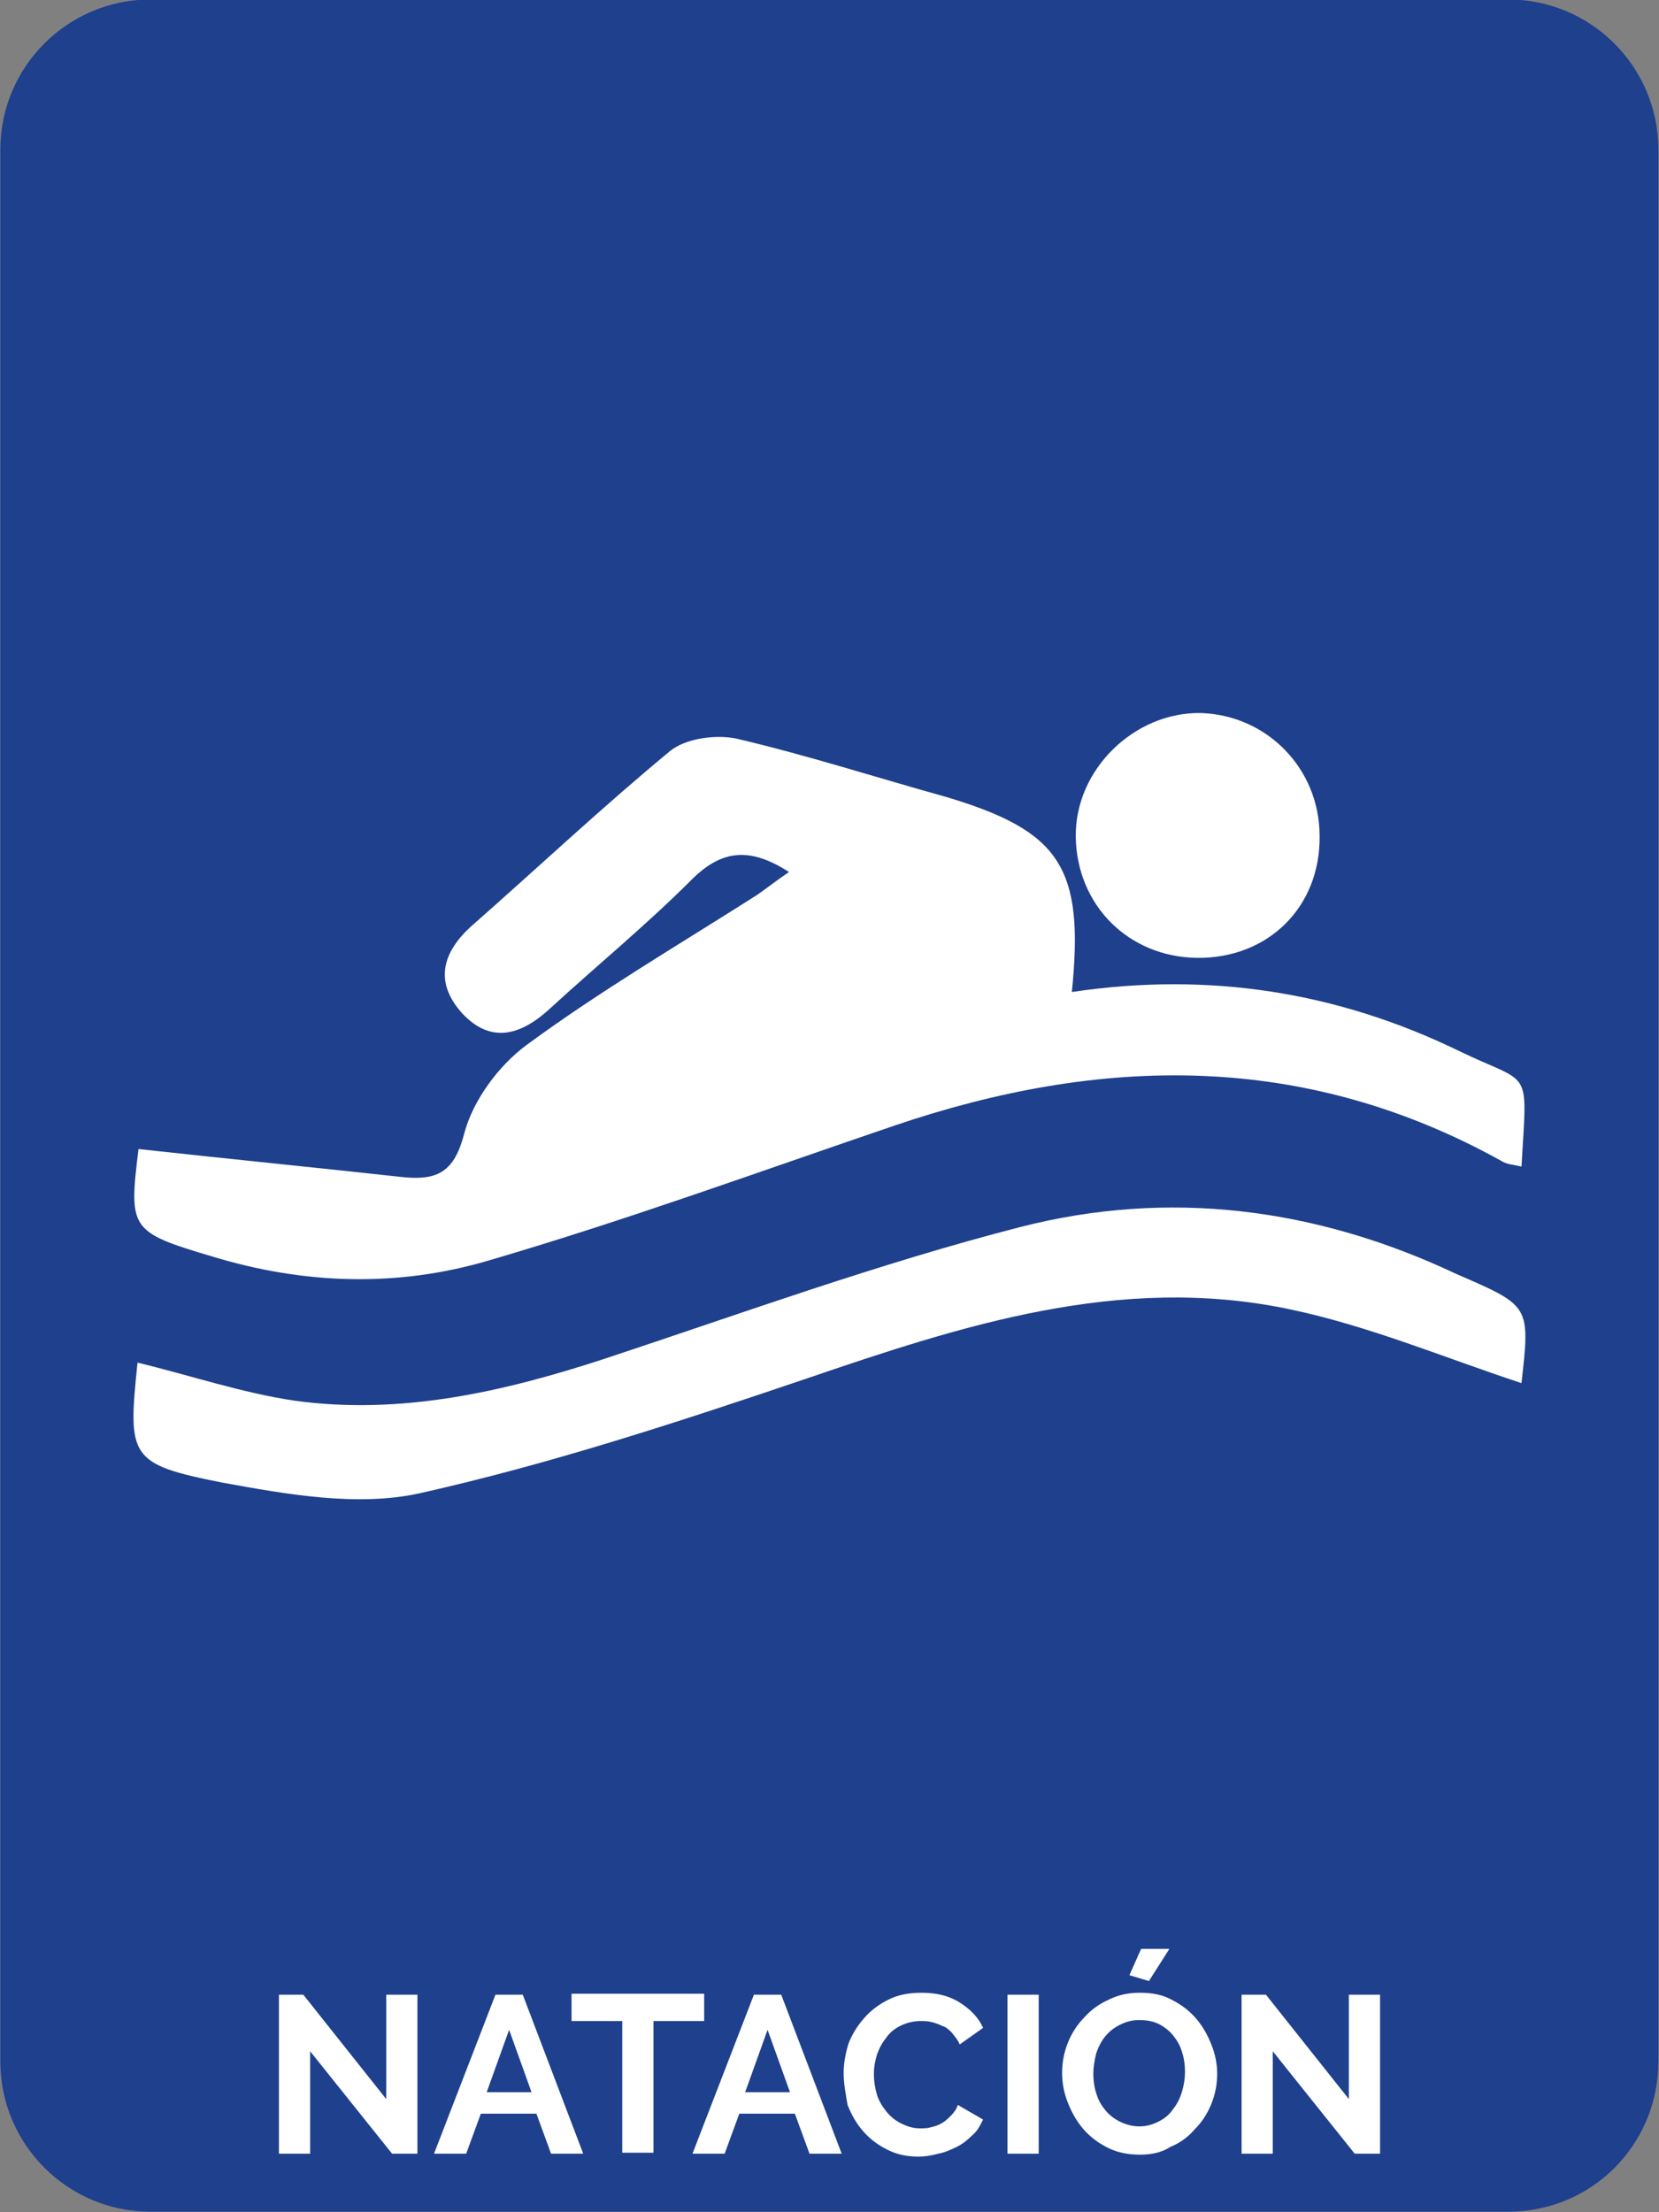
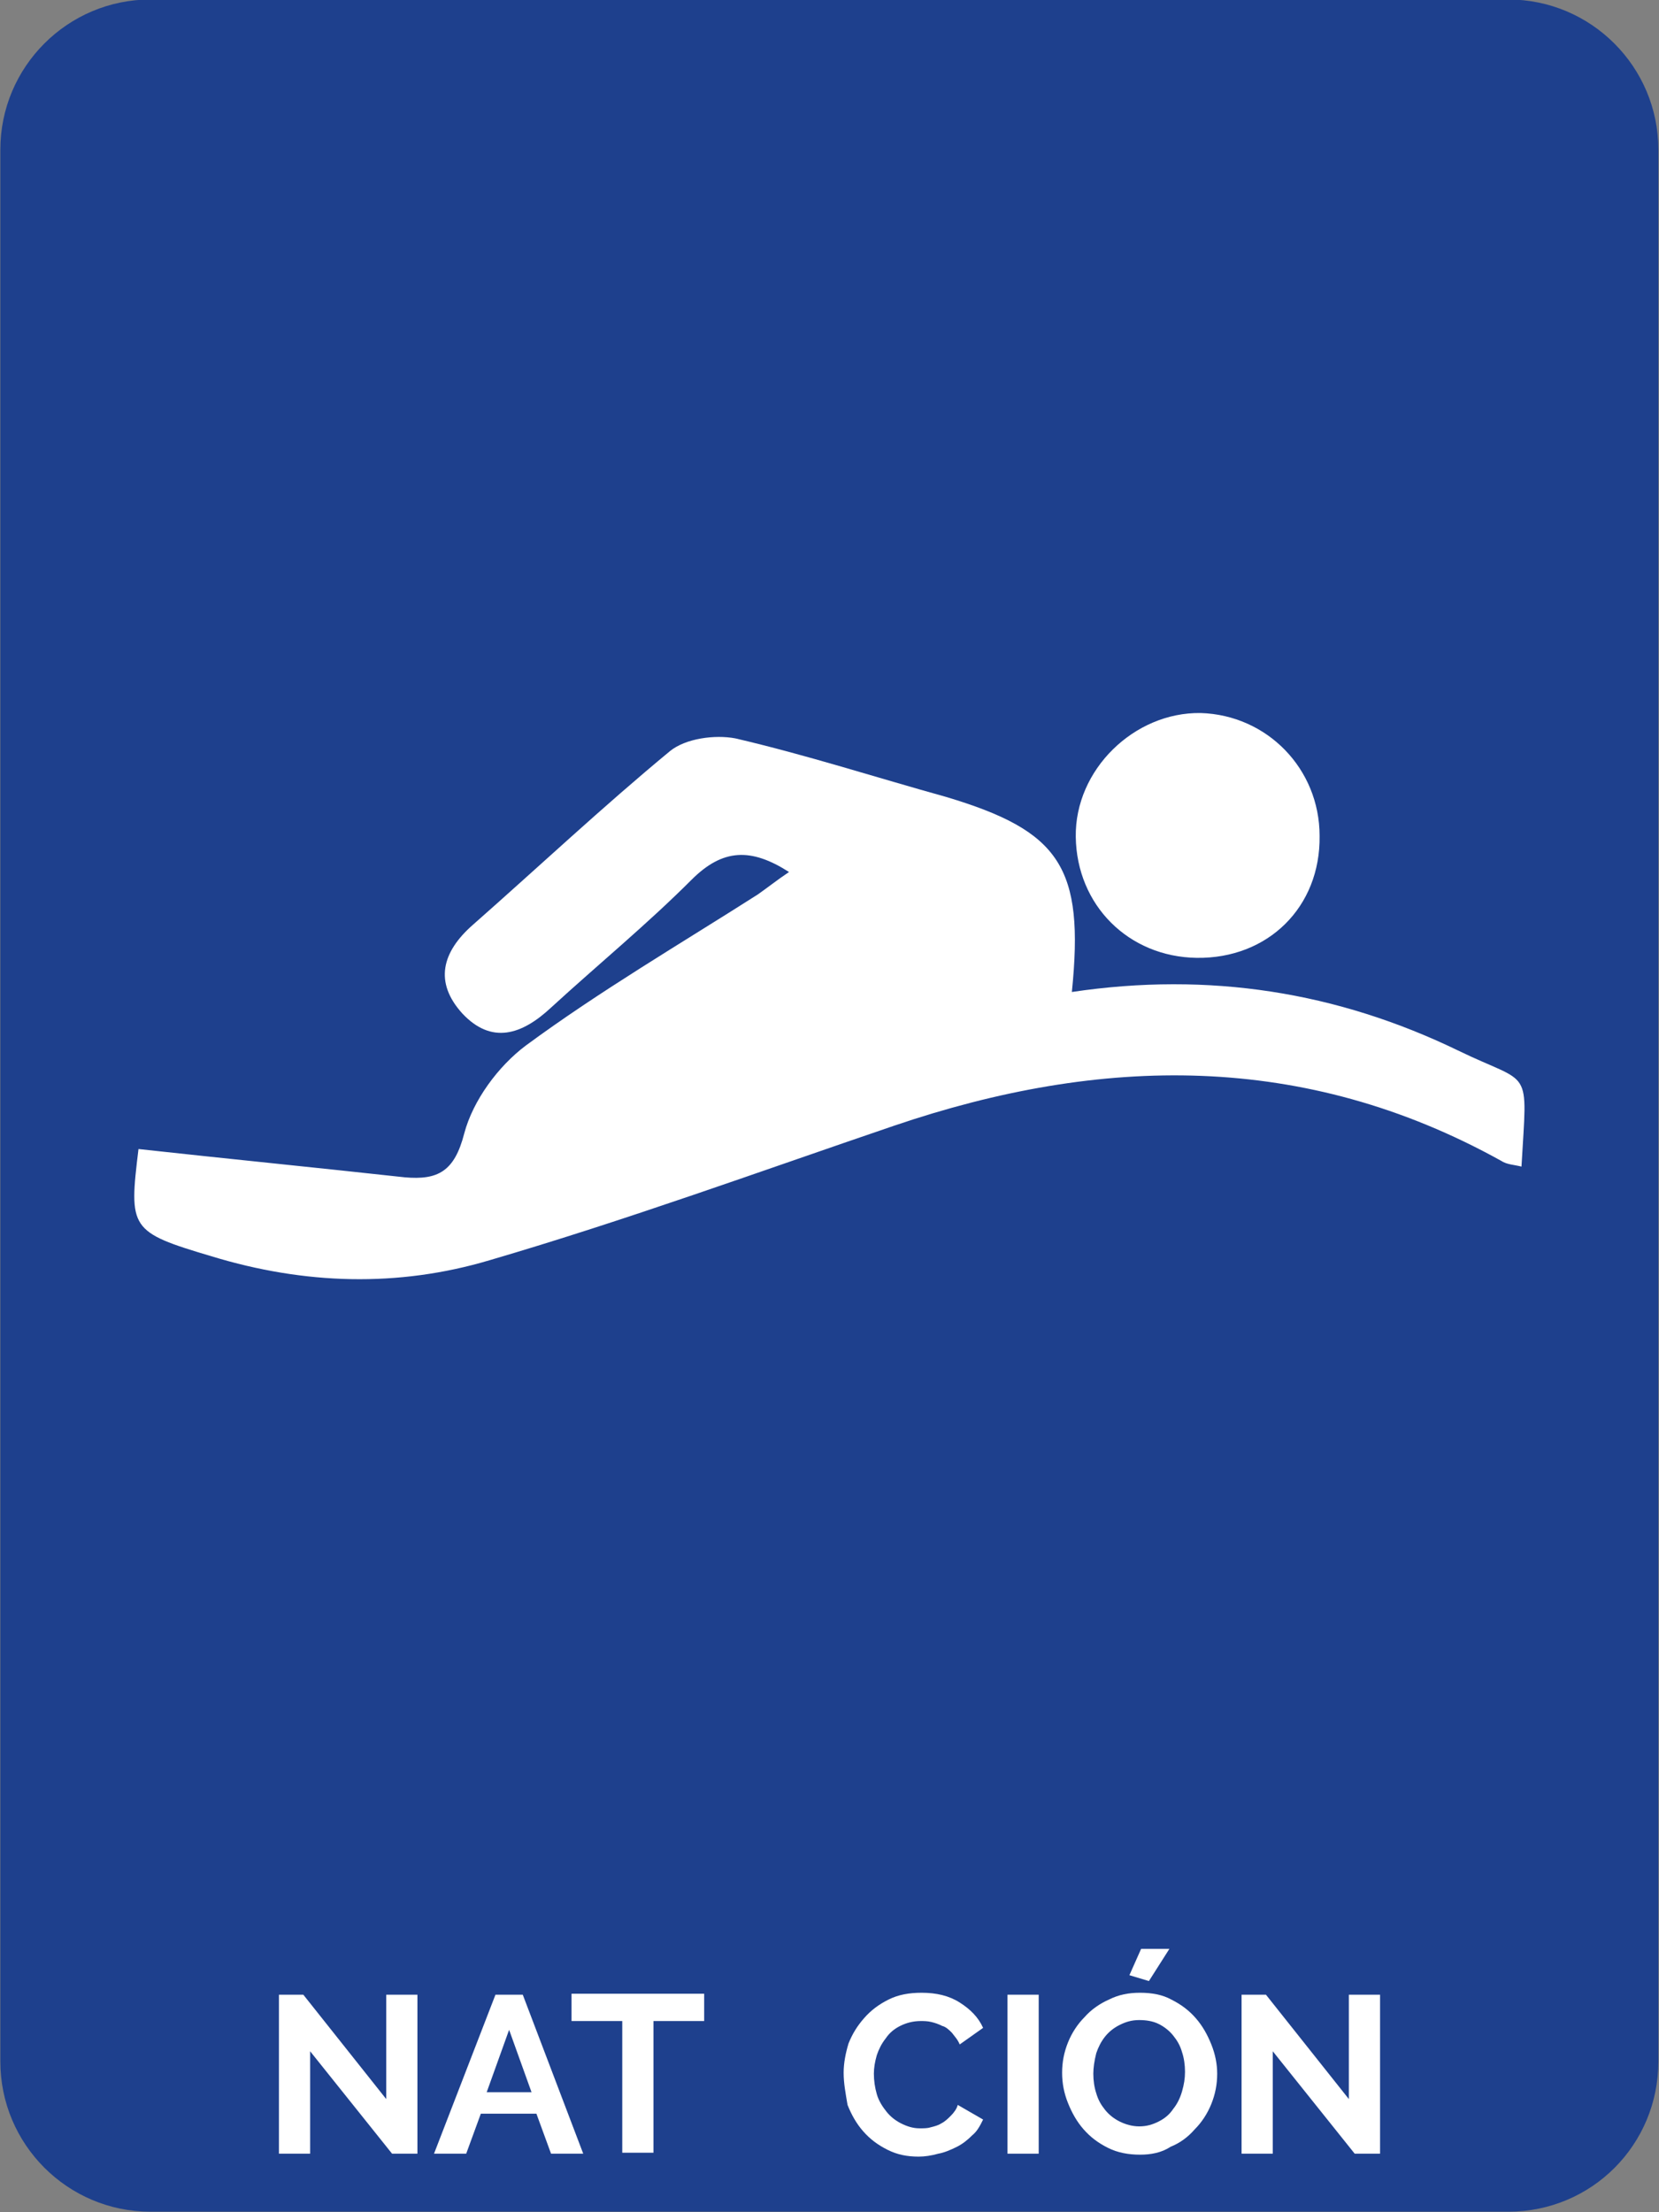
<svg xmlns="http://www.w3.org/2000/svg" xmlns:xlink="http://www.w3.org/1999/xlink" version="1.1" x="0px" y="0px" viewBox="0 0 170.1 226.8" style="enable-background:new 0 0 170.1 226.8;" xml:space="preserve">
  <rect x="0" y="0" width="170.1" height="226.8" fill="#808080" stroke="none" />
  <style type="text/css">
	.st0{fill-rule:evenodd;clip-rule:evenodd;fill:#1E408D;}
	.st1{display:none;fill-rule:evenodd;clip-rule:evenodd;fill:url(#SVGID_1_);}
	.st2{display:none;fill-rule:evenodd;clip-rule:evenodd;fill:url(#SVGID_2_);}
	.st3{fill:#FFFFFF;}
	.st4{fill-rule:evenodd;clip-rule:evenodd;fill:url(#SVGID_3_);}
	.st5{fill-rule:evenodd;clip-rule:evenodd;fill:url(#SVGID_4_);}
	.st6{fill-rule:evenodd;clip-rule:evenodd;fill:url(#SVGID_5_);}
	.st7{fill-rule:evenodd;clip-rule:evenodd;fill:url(#SVGID_6_);}
	.st8{fill-rule:evenodd;clip-rule:evenodd;fill:url(#SVGID_7_);}
	.st9{fill-rule:evenodd;clip-rule:evenodd;fill:url(#SVGID_8_);}
	.st10{fill-rule:evenodd;clip-rule:evenodd;fill:url(#SVGID_9_);}
	.st11{fill-rule:evenodd;clip-rule:evenodd;fill:url(#SVGID_10_);}
	.st12{fill-rule:evenodd;clip-rule:evenodd;fill:url(#SVGID_11_);}
	.st13{fill-rule:evenodd;clip-rule:evenodd;fill:url(#SVGID_12_);}
	.st14{fill:#FEFEFE;}
	.st15{fill:#1E498C;}
	.st16{fill:#E1393A;}
	.st17{fill:#284E91;}
	.st18{fill:#E23C3C;}
	.st19{fill:#134486;}
	.st20{fill-rule:evenodd;clip-rule:evenodd;fill:#134486;}
	.st21{fill:#DE2F34;}
	.st22{fill-rule:evenodd;clip-rule:evenodd;fill:#DE2F34;}
	.st23{fill:#FFD405;}
	.st24{fill-rule:evenodd;clip-rule:evenodd;fill:#FFD405;}
	.st25{fill-rule:evenodd;clip-rule:evenodd;fill:#FFFFFF;}
	.st26{clip-path:url(#SVGID_14_);}
	.st27{fill:#1E408D;}
	.st28{fill:#E2111C;}
	.st29{fill:none;stroke:#000000;stroke-miterlimit:10;}
	.st30{fill:none;stroke:#FFD405;stroke-miterlimit:10;}
	.st31{fill:none;stroke:#FFD40A;stroke-miterlimit:10;}
	.st32{fill:none;stroke:#FED30F;stroke-miterlimit:10;}
	.st33{fill:none;stroke:#FED213;stroke-miterlimit:10;}
	.st34{fill:none;stroke:#FDD217;stroke-miterlimit:10;}
	.st35{fill:none;stroke:#FCD11A;stroke-miterlimit:10;}
	.st36{fill:none;stroke:#FBD01C;stroke-miterlimit:10;}
	.st37{fill:none;stroke:#FACF1F;stroke-miterlimit:10;}
	.st38{fill:none;stroke:#F9CF21;stroke-miterlimit:10;}
	.st39{fill:none;stroke:#F8CE23;stroke-miterlimit:10;}
	.st40{fill:none;stroke:#F8CD25;stroke-miterlimit:10;}
	.st41{fill:none;stroke:#F7CD27;stroke-miterlimit:10;}
	.st42{fill:none;stroke:#F6CC29;stroke-miterlimit:10;}
	.st43{fill:none;stroke:#F5CB2B;stroke-miterlimit:10;}
	.st44{fill:none;stroke:#F4CB2C;stroke-miterlimit:10;}
	.st45{fill:none;stroke:#F3CA2E;stroke-miterlimit:10;}
	.st46{fill:none;stroke:#F3C930;stroke-miterlimit:10;}
	.st47{fill:none;stroke:#F2C931;stroke-miterlimit:10;}
	.st48{fill:none;stroke:#F1C833;stroke-miterlimit:10;}
	.st49{fill:none;stroke:#F0C734;stroke-miterlimit:10;}
	.st50{fill:none;stroke:#EFC635;stroke-miterlimit:10;}
	.st51{fill:none;stroke:#EEC637;stroke-miterlimit:10;}
	.st52{fill:none;stroke:#EDC538;stroke-miterlimit:10;}
	.st53{fill:none;stroke:#EDC439;stroke-miterlimit:10;}
	.st54{fill:none;stroke:#ECC43B;stroke-miterlimit:10;}
	.st55{fill:none;stroke:#EBC33C;stroke-miterlimit:10;}
	.st56{fill:none;stroke:#EAC23D;stroke-miterlimit:10;}
	.st57{fill:none;stroke:#E9C23E;stroke-miterlimit:10;}
	.st58{fill:none;stroke:#E8C13F;stroke-miterlimit:10;}
	.st59{fill:none;stroke:#E8C040;stroke-miterlimit:10;}
	.st60{fill:none;stroke:#E7C042;stroke-miterlimit:10;}
	.st61{fill:none;stroke:#E6BF43;stroke-miterlimit:10;}
	.st62{fill:none;stroke:#E5BE44;stroke-miterlimit:10;}
	.st63{fill:none;stroke:#E4BE45;stroke-miterlimit:10;}
	.st64{fill:none;stroke:#E4BD46;stroke-miterlimit:10;}
	.st65{fill:none;stroke:#E3BD47;stroke-miterlimit:10;}
	.st66{fill:none;stroke:#E2BC48;stroke-miterlimit:10;}
	.st67{fill:none;stroke:#E1BB49;stroke-miterlimit:10;}
	.st68{fill:none;stroke:#E0BB4A;stroke-miterlimit:10;}
	.st69{fill:none;stroke:#DFBA4B;stroke-miterlimit:10;}
	.st70{fill:none;stroke:#DFB94C;stroke-miterlimit:10;}
	.st71{fill:none;stroke:#DEB94D;stroke-miterlimit:10;}
	.st72{fill:none;stroke:#DDB84E;stroke-miterlimit:10;}
	.st73{fill:none;stroke:#DCB74F;stroke-miterlimit:10;}
	.st74{fill:none;stroke:#DBB74F;stroke-miterlimit:10;}
	.st75{fill:none;stroke:#DAB650;stroke-miterlimit:10;}
	.st76{fill:none;stroke:#D9B551;stroke-miterlimit:10;}
	.st77{fill:none;stroke:#D9B552;stroke-miterlimit:10;}
	.st78{fill:none;stroke:#D8B453;stroke-miterlimit:10;}
	.st79{fill:none;stroke:#D7B354;stroke-miterlimit:10;}
	.st80{fill:none;stroke:#D6B355;stroke-miterlimit:10;}
	.st81{fill:none;stroke:#D5B255;stroke-miterlimit:10;}
	.st82{fill:none;stroke:#D4B256;stroke-miterlimit:10;}
	.st83{fill:none;stroke:#D4B157;stroke-miterlimit:10;}
	.st84{fill:none;stroke:#D3B058;stroke-miterlimit:10;}
	.st85{fill:none;stroke:#D2B059;stroke-miterlimit:10;}
	.st86{fill:none;stroke:#D1AF59;stroke-miterlimit:10;}
	.st87{fill:none;stroke:#D0AE5A;stroke-miterlimit:10;}
	.st88{fill:none;stroke:#D0AE5B;stroke-miterlimit:10;}
	.st89{fill:none;stroke:#CFAD5C;stroke-miterlimit:10;}
	.st90{fill:none;stroke:#CEAD5C;stroke-miterlimit:10;}
	.st91{fill:none;stroke:#CDAC5D;stroke-miterlimit:10;}
	.st92{fill:none;stroke:#CCAB5E;stroke-miterlimit:10;}
	.st93{fill:none;stroke:#CBAB5E;stroke-miterlimit:10;}
	.st94{fill:none;stroke:#CBAA5F;stroke-miterlimit:10;}
	.st95{fill:none;stroke:#CAA960;stroke-miterlimit:10;}
	.st96{fill:none;stroke:#C9A960;stroke-miterlimit:10;}
	.st97{fill:none;stroke:#C8A861;stroke-miterlimit:10;}
	.st98{fill:none;stroke:#C7A862;stroke-miterlimit:10;}
	.st99{fill:none;stroke:#C6A762;stroke-miterlimit:10;}
	.st100{fill:none;stroke:#C5A663;stroke-miterlimit:10;}
	.st101{fill:none;stroke:#C5A664;stroke-miterlimit:10;}
	.st102{fill:none;stroke:#C4A564;stroke-miterlimit:10;}
	.st103{fill:none;stroke:#C3A465;stroke-miterlimit:10;}
	.st104{fill:none;stroke:#C2A465;stroke-miterlimit:10;}
	.st105{fill:none;stroke:#C1A366;stroke-miterlimit:10;}
	.st106{fill:none;stroke:#C0A367;stroke-miterlimit:10;}
	.st107{fill:none;stroke:#BFA267;stroke-miterlimit:10;}
	.st108{fill:none;stroke:#BFA168;stroke-miterlimit:10;}
	.st109{fill:none;stroke:#BEA168;stroke-miterlimit:10;}
	.st110{fill:none;stroke:#BDA069;stroke-miterlimit:10;}
	.st111{fill:none;stroke:#BC9F6A;stroke-miterlimit:10;}
	.st112{fill:none;stroke:#BB9F6A;stroke-miterlimit:10;}
	.st113{fill:none;stroke:#BA9E6B;stroke-miterlimit:10;}
	.st114{fill:none;stroke:#B99D6B;stroke-miterlimit:10;}
	.st115{fill:none;stroke:#B89D6C;stroke-miterlimit:10;}
	.st116{fill:none;stroke:#B79C6C;stroke-miterlimit:10;}
	.st117{fill:none;stroke:#B79B6D;stroke-miterlimit:10;}
	.st118{fill:none;stroke:#B69B6D;stroke-miterlimit:10;}
	.st119{fill:none;stroke:#B59A6E;stroke-miterlimit:10;}
	.st120{fill:none;stroke:#B49A6E;stroke-miterlimit:10;}
	.st121{fill:none;stroke:#B3996F;stroke-miterlimit:10;}
	.st122{fill:none;stroke:#B2986F;stroke-miterlimit:10;}
	.st123{fill:none;stroke:#B19870;stroke-miterlimit:10;}
	.st124{fill:none;stroke:#B09770;stroke-miterlimit:10;}
	.st125{fill:none;stroke:#B09671;stroke-miterlimit:10;}
	.st126{fill:none;stroke:#AF9671;stroke-miterlimit:10;}
	.st127{fill:none;stroke:#AE9572;stroke-miterlimit:10;}
	.st128{fill:none;stroke:#AD9572;stroke-miterlimit:10;}
	.st129{fill:none;stroke:#AC9473;stroke-miterlimit:10;}
	.st130{fill:none;stroke:#AB9373;stroke-miterlimit:10;}
	.st131{fill:none;stroke:#AA9374;stroke-miterlimit:10;}
	.st132{fill:none;stroke:#A99274;stroke-miterlimit:10;}
	.st133{fill:none;stroke:#A99175;stroke-miterlimit:10;}
	.st134{fill:none;stroke:#A89175;stroke-miterlimit:10;}
	.st135{fill:none;stroke:#A79075;stroke-miterlimit:10;}
	.st136{fill:none;stroke:#A68F76;stroke-miterlimit:10;}
	.st137{fill:none;stroke:#A58F76;stroke-miterlimit:10;}
	.st138{fill:none;stroke:#A48E77;stroke-miterlimit:10;}
	.st139{fill:none;stroke:#A38E77;stroke-miterlimit:10;}
	.st140{fill:none;stroke:#A38D77;stroke-miterlimit:10;}
	.st141{fill:none;stroke:#A28C78;stroke-miterlimit:10;}
	.st142{fill:none;stroke:#A18C78;stroke-miterlimit:10;}
	.st143{fill:none;stroke:#A08B79;stroke-miterlimit:10;}
	.st144{fill:none;stroke:#9F8B79;stroke-miterlimit:10;}
	.st145{fill:none;stroke:#9E8A79;stroke-miterlimit:10;}
	.st146{fill:none;stroke:#9D8A7A;stroke-miterlimit:10;}
	.st147{fill:none;stroke:#9D897A;stroke-miterlimit:10;}
	.st148{fill:none;stroke:#9C887A;stroke-miterlimit:10;}
	.st149{fill:none;stroke:#9B887B;stroke-miterlimit:10;}
	.st150{fill:none;stroke:#9A877B;stroke-miterlimit:10;}
	.st151{fill:none;stroke:#99877B;stroke-miterlimit:10;}
	.st152{fill:none;stroke:#98867C;stroke-miterlimit:10;}
	.st153{fill:none;stroke:#98857C;stroke-miterlimit:10;}
	.st154{fill:none;stroke:#97857C;stroke-miterlimit:10;}
	.st155{fill:none;stroke:#96847D;stroke-miterlimit:10;}
	.st156{fill:none;stroke:#95847D;stroke-miterlimit:10;}
	.st157{fill:none;stroke:#94837D;stroke-miterlimit:10;}
	.st158{fill:none;stroke:#93827E;stroke-miterlimit:10;}
	.st159{fill:none;stroke:#92827E;stroke-miterlimit:10;}
	.st160{fill:none;stroke:#92817E;stroke-miterlimit:10;}
	.st161{fill:none;stroke:#91817F;stroke-miterlimit:10;}
	.st162{fill:none;stroke:#90807F;stroke-miterlimit:10;}
	.st163{fill:none;stroke:#8F7F7F;stroke-miterlimit:10;}
	.st164{fill:none;stroke:#8E7F7F;stroke-miterlimit:10;}
	.st165{fill:none;stroke:#8D7E80;stroke-miterlimit:10;}
	.st166{fill:none;stroke:#8C7E80;stroke-miterlimit:10;}
	.st167{fill:none;stroke:#8B7D80;stroke-miterlimit:10;}
	.st168{fill:none;stroke:#8A7C80;stroke-miterlimit:10;}
	.st169{fill:none;stroke:#8A7C81;stroke-miterlimit:10;}
	.st170{fill:none;stroke:#897B81;stroke-miterlimit:10;}
	.st171{fill:none;stroke:#887B81;stroke-miterlimit:10;}
	.st172{fill:none;stroke:#877A81;stroke-miterlimit:10;}
	.st173{fill:none;stroke:#867982;stroke-miterlimit:10;}
	.st174{fill:none;stroke:#857982;stroke-miterlimit:10;}
	.st175{fill:none;stroke:#847882;stroke-miterlimit:10;}
	.st176{fill:none;stroke:#837782;stroke-miterlimit:10;}
	.st177{fill:none;stroke:#827783;stroke-miterlimit:10;}
	.st178{fill:none;stroke:#817683;stroke-miterlimit:10;}
	.st179{fill:none;stroke:#807683;stroke-miterlimit:10;}
	.st180{fill:none;stroke:#7F7583;stroke-miterlimit:10;}
	.st181{fill:none;stroke:#7F7484;stroke-miterlimit:10;}
	.st182{fill:none;stroke:#7E7484;stroke-miterlimit:10;}
	.st183{fill:none;stroke:#7D7384;stroke-miterlimit:10;}
	.st184{fill:none;stroke:#7C7384;stroke-miterlimit:10;}
	.st185{fill:none;stroke:#7B7285;stroke-miterlimit:10;}
	.st186{fill:none;stroke:#7A7285;stroke-miterlimit:10;}
	.st187{fill:none;stroke:#797185;stroke-miterlimit:10;}
	.st188{fill:none;stroke:#787185;stroke-miterlimit:10;}
	.st189{fill:none;stroke:#777085;stroke-miterlimit:10;}
	.st190{fill:none;stroke:#766F86;stroke-miterlimit:10;}
	.st191{fill:none;stroke:#756F86;stroke-miterlimit:10;}
	.st192{fill:none;stroke:#746E86;stroke-miterlimit:10;}
	.st193{fill:none;stroke:#736D86;stroke-miterlimit:10;}
	.st194{fill:none;stroke:#726D87;stroke-miterlimit:10;}
	.st195{fill:none;stroke:#716C87;stroke-miterlimit:10;}
	.st196{fill:none;stroke:#706C87;stroke-miterlimit:10;}
	.st197{fill:none;stroke:#6F6B87;stroke-miterlimit:10;}
	.st198{fill:none;stroke:#6E6A87;stroke-miterlimit:10;}
	.st199{fill:none;stroke:#6D6A88;stroke-miterlimit:10;}
	.st200{fill:none;stroke:#6C6988;stroke-miterlimit:10;}
	.st201{fill:none;stroke:#6B6988;stroke-miterlimit:10;}
	.st202{fill:none;stroke:#6A6888;stroke-miterlimit:10;}
	.st203{fill:none;stroke:#696888;stroke-miterlimit:10;}
	.st204{fill:none;stroke:#696788;stroke-miterlimit:10;}
	.st205{fill:none;stroke:#686789;stroke-miterlimit:10;}
	.st206{fill:none;stroke:#676689;stroke-miterlimit:10;}
	.st207{fill:none;stroke:#666589;stroke-miterlimit:10;}
	.st208{fill:none;stroke:#656589;stroke-miterlimit:10;}
	.st209{fill:none;stroke:#646489;stroke-miterlimit:10;}
	.st210{fill:none;stroke:#636489;stroke-miterlimit:10;}
	.st211{fill:none;stroke:#626389;stroke-miterlimit:10;}
	.st212{fill:none;stroke:#61638A;stroke-miterlimit:10;}
	.st213{fill:none;stroke:#60628A;stroke-miterlimit:10;}
	.st214{fill:none;stroke:#5F618A;stroke-miterlimit:10;}
	.st215{fill:none;stroke:#5E618A;stroke-miterlimit:10;}
	.st216{fill:none;stroke:#5D608A;stroke-miterlimit:10;}
	.st217{fill:none;stroke:#5C608A;stroke-miterlimit:10;}
	.st218{fill:none;stroke:#5B5F8B;stroke-miterlimit:10;}
	.st219{fill:none;stroke:#5A5E8B;stroke-miterlimit:10;}
	.st220{fill:none;stroke:#595E8B;stroke-miterlimit:10;}
	.st221{fill:none;stroke:#585D8B;stroke-miterlimit:10;}
	.st222{fill:none;stroke:#575D8B;stroke-miterlimit:10;}
	.st223{fill:none;stroke:#565C8B;stroke-miterlimit:10;}
	.st224{fill:none;stroke:#555C8B;stroke-miterlimit:10;}
	.st225{fill:none;stroke:#545B8B;stroke-miterlimit:10;}
	.st226{fill:none;stroke:#535A8C;stroke-miterlimit:10;}
	.st227{fill:none;stroke:#525A8C;stroke-miterlimit:10;}
	.st228{fill:none;stroke:#51598C;stroke-miterlimit:10;}
	.st229{fill:none;stroke:#50598C;stroke-miterlimit:10;}
	.st230{fill:none;stroke:#4F588C;stroke-miterlimit:10;}
	.st231{fill:none;stroke:#4E588C;stroke-miterlimit:10;}
	.st232{fill:none;stroke:#4D578C;stroke-miterlimit:10;}
	.st233{fill:none;stroke:#4C578C;stroke-miterlimit:10;}
	.st234{fill:none;stroke:#4B568C;stroke-miterlimit:10;}
	.st235{fill:none;stroke:#4A568C;stroke-miterlimit:10;}
	.st236{fill:none;stroke:#49558C;stroke-miterlimit:10;}
	.st237{fill:none;stroke:#49558D;stroke-miterlimit:10;}
	.st238{fill:none;stroke:#48548D;stroke-miterlimit:10;}
	.st239{fill:none;stroke:#47548D;stroke-miterlimit:10;}
	.st240{fill:none;stroke:#46538D;stroke-miterlimit:10;}
	.st241{fill:none;stroke:#45538D;stroke-miterlimit:10;}
	.st242{fill:none;stroke:#44528D;stroke-miterlimit:10;}
	.st243{fill:none;stroke:#43528D;stroke-miterlimit:10;}
	.st244{fill:none;stroke:#42518D;stroke-miterlimit:10;}
	.st245{fill:none;stroke:#41518D;stroke-miterlimit:10;}
	.st246{fill:none;stroke:#40508D;stroke-miterlimit:10;}
	.st247{fill:none;stroke:#3F508D;stroke-miterlimit:10;}
	.st248{fill:none;stroke:#3E4F8D;stroke-miterlimit:10;}
	.st249{fill:none;stroke:#3D4F8D;stroke-miterlimit:10;}
	.st250{fill:none;stroke:#3C4E8D;stroke-miterlimit:10;}
	.st251{fill:none;stroke:#3B4E8D;stroke-miterlimit:10;}
	.st252{fill:none;stroke:#3A4D8D;stroke-miterlimit:10;}
	.st253{fill:none;stroke:#394C8D;stroke-miterlimit:10;}
	.st254{fill:none;stroke:#384C8D;stroke-miterlimit:10;}
	.st255{fill:none;stroke:#374B8D;stroke-miterlimit:10;}
	.st256{fill:none;stroke:#364B8D;stroke-miterlimit:10;}
	.st257{fill:none;stroke:#354A8D;stroke-miterlimit:10;}
	.st258{fill:none;stroke:#344A8D;stroke-miterlimit:10;}
	.st259{fill:none;stroke:#33498D;stroke-miterlimit:10;}
	.st260{fill:none;stroke:#32498D;stroke-miterlimit:10;}
	.st261{fill:none;stroke:#31488D;stroke-miterlimit:10;}
	.st262{fill:none;stroke:#30488D;stroke-miterlimit:10;}
	.st263{fill:none;stroke:#2F478D;stroke-miterlimit:10;}
	.st264{fill:none;stroke:#2E478D;stroke-miterlimit:10;}
	.st265{fill:none;stroke:#2D468D;stroke-miterlimit:10;}
	.st266{fill:none;stroke:#2C468D;stroke-miterlimit:10;}
	.st267{fill:none;stroke:#2B458D;stroke-miterlimit:10;}
	.st268{fill:none;stroke:#2A458D;stroke-miterlimit:10;}
	.st269{fill:none;stroke:#29458D;stroke-miterlimit:10;}
	.st270{fill:none;stroke:#28448D;stroke-miterlimit:10;}
	.st271{fill:none;stroke:#27448D;stroke-miterlimit:10;}
	.st272{fill:none;stroke:#26438D;stroke-miterlimit:10;}
	.st273{fill:none;stroke:#25438D;stroke-miterlimit:10;}
	.st274{fill:none;stroke:#24428D;stroke-miterlimit:10;}
	.st275{fill:none;stroke:#22428D;stroke-miterlimit:10;}
	.st276{fill:none;stroke:#21418D;stroke-miterlimit:10;}
	.st277{fill:none;stroke:#20418D;stroke-miterlimit:10;}
	.st278{fill:none;stroke:#1E408D;stroke-miterlimit:10;}
	.st279{fill:none;stroke:#FFD306;stroke-miterlimit:10;}
	.st280{fill:none;stroke:#FFD207;stroke-miterlimit:10;}
	.st281{fill:none;stroke:#FFD108;stroke-miterlimit:10;}
	.st282{fill:none;stroke:#FFD008;stroke-miterlimit:10;}
	.st283{fill:none;stroke:#FFCF09;stroke-miterlimit:10;}
	.st284{fill:none;stroke:#FFCE0A;stroke-miterlimit:10;}
	.st285{fill:none;stroke:#FECD0A;stroke-miterlimit:10;}
	.st286{fill:none;stroke:#FECD0B;stroke-miterlimit:10;}
	.st287{fill:none;stroke:#FECC0B;stroke-miterlimit:10;}
	.st288{fill:none;stroke:#FECB0C;stroke-miterlimit:10;}
	.st289{fill:none;stroke:#FECA0D;stroke-miterlimit:10;}
	.st290{fill:none;stroke:#FDC90D;stroke-miterlimit:10;}
	.st291{fill:none;stroke:#FDC80E;stroke-miterlimit:10;}
	.st292{fill:none;stroke:#FDC70E;stroke-miterlimit:10;}
	.st293{fill:none;stroke:#FDC60F;stroke-miterlimit:10;}
	.st294{fill:none;stroke:#FCC50F;stroke-miterlimit:10;}
	.st295{fill:none;stroke:#FCC410;stroke-miterlimit:10;}
	.st296{fill:none;stroke:#FCC310;stroke-miterlimit:10;}
	.st297{fill:none;stroke:#FCC211;stroke-miterlimit:10;}
	.st298{fill:none;stroke:#FCC111;stroke-miterlimit:10;}
	.st299{fill:none;stroke:#FBC011;stroke-miterlimit:10;}
	.st300{fill:none;stroke:#FBBF12;stroke-miterlimit:10;}
	.st301{fill:none;stroke:#FBBE12;stroke-miterlimit:10;}
	.st302{fill:none;stroke:#FBBD13;stroke-miterlimit:10;}
	.st303{fill:none;stroke:#FBBC13;stroke-miterlimit:10;}
	.st304{fill:none;stroke:#FABB13;stroke-miterlimit:10;}
	.st305{fill:none;stroke:#FABA13;stroke-miterlimit:10;}
	.st306{fill:none;stroke:#FAB914;stroke-miterlimit:10;}
	.st307{fill:none;stroke:#FAB814;stroke-miterlimit:10;}
	.st308{fill:none;stroke:#F9B714;stroke-miterlimit:10;}
	.st309{fill:none;stroke:#F9B615;stroke-miterlimit:10;}
	.st310{fill:none;stroke:#F9B515;stroke-miterlimit:10;}
	.st311{fill:none;stroke:#F9B415;stroke-miterlimit:10;}
	.st312{fill:none;stroke:#F9B316;stroke-miterlimit:10;}
	.st313{fill:none;stroke:#F9B216;stroke-miterlimit:10;}
	.st314{fill:none;stroke:#F8B216;stroke-miterlimit:10;}
	.st315{fill:none;stroke:#F8B116;stroke-miterlimit:10;}
	.st316{fill:none;stroke:#F8B016;stroke-miterlimit:10;}
	.st317{fill:none;stroke:#F8AF16;stroke-miterlimit:10;}
	.st318{fill:none;stroke:#F8AF17;stroke-miterlimit:10;}
	.st319{fill:none;stroke:#F8AE17;stroke-miterlimit:10;}
	.st320{fill:none;stroke:#F7AD17;stroke-miterlimit:10;}
	.st321{fill:none;stroke:#F7AC17;stroke-miterlimit:10;}
	.st322{fill:none;stroke:#F7AB17;stroke-miterlimit:10;}
	.st323{fill:none;stroke:#F7AA17;stroke-miterlimit:10;}
	.st324{fill:none;stroke:#F7A918;stroke-miterlimit:10;}
	.st325{fill:none;stroke:#F6A818;stroke-miterlimit:10;}
	.st326{fill:none;stroke:#F6A718;stroke-miterlimit:10;}
	.st327{fill:none;stroke:#F6A618;stroke-miterlimit:10;}
	.st328{fill:none;stroke:#F6A518;stroke-miterlimit:10;}
	.st329{fill:none;stroke:#F5A419;stroke-miterlimit:10;}
	.st330{fill:none;stroke:#F5A319;stroke-miterlimit:10;}
	.st331{fill:none;stroke:#F5A219;stroke-miterlimit:10;}
	.st332{fill:none;stroke:#F5A119;stroke-miterlimit:10;}
	.st333{fill:none;stroke:#F5A019;stroke-miterlimit:10;}
	.st334{fill:none;stroke:#F49F19;stroke-miterlimit:10;}
	.st335{fill:none;stroke:#F49E1A;stroke-miterlimit:10;}
	.st336{fill:none;stroke:#F49D1A;stroke-miterlimit:10;}
	.st337{fill:none;stroke:#F49C1A;stroke-miterlimit:10;}
	.st338{fill:none;stroke:#F49B1A;stroke-miterlimit:10;}
	.st339{fill:none;stroke:#F39A1A;stroke-miterlimit:10;}
	.st340{fill:none;stroke:#F3991A;stroke-miterlimit:10;}
	.st341{fill:none;stroke:#F3981A;stroke-miterlimit:10;}
	.st342{fill:none;stroke:#F3971A;stroke-miterlimit:10;}
	.st343{fill:none;stroke:#F3961B;stroke-miterlimit:10;}
	.st344{fill:none;stroke:#F2951B;stroke-miterlimit:10;}
	.st345{fill:none;stroke:#F2941B;stroke-miterlimit:10;}
	.st346{fill:none;stroke:#F2931B;stroke-miterlimit:10;}
	.st347{fill:none;stroke:#F2921B;stroke-miterlimit:10;}
	.st348{fill:none;stroke:#F2911B;stroke-miterlimit:10;}
	.st349{fill:none;stroke:#F1901B;stroke-miterlimit:10;}
	.st350{fill:none;stroke:#F18F1B;stroke-miterlimit:10;}
	.st351{fill:none;stroke:#F18E1C;stroke-miterlimit:10;}
	.st352{fill:none;stroke:#F18D1C;stroke-miterlimit:10;}
	.st353{fill:none;stroke:#F18C1C;stroke-miterlimit:10;}
	.st354{fill:none;stroke:#F08B1C;stroke-miterlimit:10;}
	.st355{fill:none;stroke:#F08A1C;stroke-miterlimit:10;}
	.st356{fill:none;stroke:#F0891C;stroke-miterlimit:10;}
	.st357{fill:none;stroke:#F0881C;stroke-miterlimit:10;}
	.st358{fill:none;stroke:#F0871C;stroke-miterlimit:10;}
	.st359{fill:none;stroke:#F0861C;stroke-miterlimit:10;}
	.st360{fill:none;stroke:#EF851C;stroke-miterlimit:10;}
	.st361{fill:none;stroke:#EF841C;stroke-miterlimit:10;}
	.st362{fill:none;stroke:#EF831C;stroke-miterlimit:10;}
	.st363{fill:none;stroke:#EF821C;stroke-miterlimit:10;}
	.st364{fill:none;stroke:#EF811C;stroke-miterlimit:10;}
	.st365{fill:none;stroke:#EF811D;stroke-miterlimit:10;}
	.st366{fill:none;stroke:#EE801D;stroke-miterlimit:10;}
	.st367{fill:none;stroke:#EE7F1D;stroke-miterlimit:10;}
	.st368{fill:none;stroke:#EE7E1D;stroke-miterlimit:10;}
	.st369{fill:none;stroke:#EE7D1D;stroke-miterlimit:10;}
	.st370{fill:none;stroke:#EE7C1D;stroke-miterlimit:10;}
	.st371{fill:none;stroke:#EE7B1D;stroke-miterlimit:10;}
	.st372{fill:none;stroke:#ED7A1D;stroke-miterlimit:10;}
	.st373{fill:none;stroke:#ED791D;stroke-miterlimit:10;}
	.st374{fill:none;stroke:#ED781D;stroke-miterlimit:10;}
	.st375{fill:none;stroke:#ED771D;stroke-miterlimit:10;}
	.st376{fill:none;stroke:#ED761D;stroke-miterlimit:10;}
	.st377{fill:none;stroke:#ED751D;stroke-miterlimit:10;}
	.st378{fill:none;stroke:#EC741D;stroke-miterlimit:10;}
	.st379{fill:none;stroke:#EC731D;stroke-miterlimit:10;}
	.st380{fill:none;stroke:#EC721D;stroke-miterlimit:10;}
	.st381{fill:none;stroke:#EC711D;stroke-miterlimit:10;}
	.st382{fill:none;stroke:#EC701D;stroke-miterlimit:10;}
	.st383{fill:none;stroke:#EC6F1D;stroke-miterlimit:10;}
	.st384{fill:none;stroke:#EC6E1D;stroke-miterlimit:10;}
	.st385{fill:none;stroke:#EC6D1D;stroke-miterlimit:10;}
	.st386{fill:none;stroke:#EB6C1D;stroke-miterlimit:10;}
	.st387{fill:none;stroke:#EB6B1D;stroke-miterlimit:10;}
	.st388{fill:none;stroke:#EB6A1D;stroke-miterlimit:10;}
	.st389{fill:none;stroke:#EB691D;stroke-miterlimit:10;}
	.st390{fill:none;stroke:#EB681E;stroke-miterlimit:10;}
	.st391{fill:none;stroke:#EB671E;stroke-miterlimit:10;}
	.st392{fill:none;stroke:#EA661E;stroke-miterlimit:10;}
	.st393{fill:none;stroke:#EA651E;stroke-miterlimit:10;}
	.st394{fill:none;stroke:#EA641E;stroke-miterlimit:10;}
	.st395{fill:none;stroke:#EA631E;stroke-miterlimit:10;}
	.st396{fill:none;stroke:#EA621E;stroke-miterlimit:10;}
	.st397{fill:none;stroke:#EA611E;stroke-miterlimit:10;}
	.st398{fill:none;stroke:#E9601E;stroke-miterlimit:10;}
	.st399{fill:none;stroke:#E95F1E;stroke-miterlimit:10;}
	.st400{fill:none;stroke:#E95E1E;stroke-miterlimit:10;}
	.st401{fill:none;stroke:#E95D1E;stroke-miterlimit:10;}
	.st402{fill:none;stroke:#E95C1E;stroke-miterlimit:10;}
	.st403{fill:none;stroke:#E95B1E;stroke-miterlimit:10;}
	.st404{fill:none;stroke:#E95A1E;stroke-miterlimit:10;}
	.st405{fill:none;stroke:#E8591E;stroke-miterlimit:10;}
	.st406{fill:none;stroke:#E8581E;stroke-miterlimit:10;}
	.st407{fill:none;stroke:#E8571E;stroke-miterlimit:10;}
	.st408{fill:none;stroke:#E8561E;stroke-miterlimit:10;}
	.st409{fill:none;stroke:#E8551E;stroke-miterlimit:10;}
	.st410{fill:none;stroke:#E8541D;stroke-miterlimit:10;}
	.st411{fill:none;stroke:#E8531D;stroke-miterlimit:10;}
	.st412{fill:none;stroke:#E7521D;stroke-miterlimit:10;}
	.st413{fill:none;stroke:#E7511D;stroke-miterlimit:10;}
	.st414{fill:none;stroke:#E7501D;stroke-miterlimit:10;}
	.st415{fill:none;stroke:#E74F1D;stroke-miterlimit:10;}
	.st416{fill:none;stroke:#E74E1D;stroke-miterlimit:10;}
	.st417{fill:none;stroke:#E74D1D;stroke-miterlimit:10;}
	.st418{fill:none;stroke:#E74C1D;stroke-miterlimit:10;}
	.st419{fill:none;stroke:#E64B1D;stroke-miterlimit:10;}
	.st420{fill:none;stroke:#E64A1D;stroke-miterlimit:10;}
	.st421{fill:none;stroke:#E6491D;stroke-miterlimit:10;}
	.st422{fill:none;stroke:#E6481D;stroke-miterlimit:10;}
	.st423{fill:none;stroke:#E6471D;stroke-miterlimit:10;}
	.st424{fill:none;stroke:#E6461D;stroke-miterlimit:10;}
	.st425{fill:none;stroke:#E6451D;stroke-miterlimit:10;}
	.st426{fill:none;stroke:#E6441D;stroke-miterlimit:10;}
	.st427{fill:none;stroke:#E5431D;stroke-miterlimit:10;}
	.st428{fill:none;stroke:#E5411D;stroke-miterlimit:10;}
	.st429{fill:none;stroke:#E5401D;stroke-miterlimit:10;}
	.st430{fill:none;stroke:#E53F1D;stroke-miterlimit:10;}
	.st431{fill:none;stroke:#E53E1D;stroke-miterlimit:10;}
	.st432{fill:none;stroke:#E53D1D;stroke-miterlimit:10;}
	.st433{fill:none;stroke:#E53C1D;stroke-miterlimit:10;}
	.st434{fill:none;stroke:#E53B1D;stroke-miterlimit:10;}
	.st435{fill:none;stroke:#E53A1D;stroke-miterlimit:10;}
	.st436{fill:none;stroke:#E4391D;stroke-miterlimit:10;}
	.st437{fill:none;stroke:#E4381D;stroke-miterlimit:10;}
	.st438{fill:none;stroke:#E4371D;stroke-miterlimit:10;}
	.st439{fill:none;stroke:#E4361D;stroke-miterlimit:10;}
	.st440{fill:none;stroke:#E4351D;stroke-miterlimit:10;}
	.st441{fill:none;stroke:#E4341D;stroke-miterlimit:10;}
	.st442{fill:none;stroke:#E4331D;stroke-miterlimit:10;}
	.st443{fill:none;stroke:#E4321D;stroke-miterlimit:10;}
	.st444{fill:none;stroke:#E4301D;stroke-miterlimit:10;}
	.st445{fill:none;stroke:#E32F1D;stroke-miterlimit:10;}
	.st446{fill:none;stroke:#E32E1D;stroke-miterlimit:10;}
	.st447{fill:none;stroke:#E32D1D;stroke-miterlimit:10;}
	.st448{fill:none;stroke:#E32C1D;stroke-miterlimit:10;}
	.st449{fill:none;stroke:#E32B1D;stroke-miterlimit:10;}
	.st450{fill:none;stroke:#E3291D;stroke-miterlimit:10;}
	.st451{fill:none;stroke:#E3281C;stroke-miterlimit:10;}
	.st452{fill:none;stroke:#E3271C;stroke-miterlimit:10;}
	.st453{fill:none;stroke:#E3251C;stroke-miterlimit:10;}
	.st454{fill:none;stroke:#E3241C;stroke-miterlimit:10;}
	.st455{fill:none;stroke:#E2221C;stroke-miterlimit:10;}
	.st456{fill:none;stroke:#E2211C;stroke-miterlimit:10;}
	.st457{fill:none;stroke:#E21F1C;stroke-miterlimit:10;}
	.st458{fill:none;stroke:#E21E1C;stroke-miterlimit:10;}
	.st459{fill:none;stroke:#E21C1C;stroke-miterlimit:10;}
	.st460{fill:none;stroke:#E21A1C;stroke-miterlimit:10;}
	.st461{fill:none;stroke:#E2181C;stroke-miterlimit:10;}
	.st462{fill:none;stroke:#E2161C;stroke-miterlimit:10;}
	.st463{fill:none;stroke:#E2141C;stroke-miterlimit:10;}
	.st464{fill:none;stroke:#E2111C;stroke-miterlimit:10;}
	.st465{fill:none;stroke:#FAB714;stroke-miterlimit:10;}
	.st466{fill:none;stroke:#EB6D1D;stroke-miterlimit:10;}
	.st467{fill:none;stroke:#E4311D;stroke-miterlimit:10;}
	.st468{fill:none;stroke:#FFD405;stroke-width:0.5;stroke-miterlimit:10;}
	.st469{fill:none;stroke:#F6CC29;stroke-width:0.5;stroke-miterlimit:10;}
	.st470{fill:none;stroke:#ECC43B;stroke-width:0.5;stroke-miterlimit:10;}
	.st471{fill:none;stroke:#E2BC48;stroke-width:0.5;stroke-miterlimit:10;}
	.st472{fill:none;stroke:#D8B453;stroke-width:0.5;stroke-miterlimit:10;}
	.st473{fill:none;stroke:#CEAD5C;stroke-width:0.5;stroke-miterlimit:10;}
	.st474{fill:none;stroke:#C4A564;stroke-width:0.5;stroke-miterlimit:10;}
	.st475{fill:none;stroke:#B99D6B;stroke-width:0.5;stroke-miterlimit:10;}
	.st476{fill:none;stroke:#AF9671;stroke-width:0.5;stroke-miterlimit:10;}
	.st477{fill:none;stroke:#A48E77;stroke-width:0.5;stroke-miterlimit:10;}
	.st478{fill:none;stroke:#9A877B;stroke-width:0.5;stroke-miterlimit:10;}
	.st479{fill:none;stroke:#90807F;stroke-width:0.5;stroke-miterlimit:10;}
	.st480{fill:none;stroke:#857982;stroke-width:0.5;stroke-miterlimit:10;}
	.st481{fill:none;stroke:#7A7285;stroke-width:0.5;stroke-miterlimit:10;}
	.st482{fill:none;stroke:#6F6B87;stroke-width:0.5;stroke-miterlimit:10;}
	.st483{fill:none;stroke:#646489;stroke-width:0.5;stroke-miterlimit:10;}
	.st484{fill:none;stroke:#595E8B;stroke-width:0.5;stroke-miterlimit:10;}
	.st485{fill:none;stroke:#4E588C;stroke-width:0.5;stroke-miterlimit:10;}
	.st486{fill:none;stroke:#43528D;stroke-width:0.5;stroke-miterlimit:10;}
	.st487{fill:none;stroke:#384C8D;stroke-width:0.5;stroke-miterlimit:10;}
	.st488{fill:none;stroke:#2C468D;stroke-width:0.5;stroke-miterlimit:10;}
	.st489{fill:none;stroke:#1E408D;stroke-width:0.5;stroke-miterlimit:10;}
	.st490{fill:none;stroke:#FECD0A;stroke-width:0.5;stroke-miterlimit:10;}
	.st491{fill:none;stroke:#FDC60F;stroke-width:0.5;stroke-miterlimit:10;}
	.st492{fill:none;stroke:#FBBF12;stroke-width:0.5;stroke-miterlimit:10;}
	.st493{fill:none;stroke:#FAB714;stroke-width:0.5;stroke-miterlimit:10;}
	.st494{fill:none;stroke:#F8B016;stroke-width:0.5;stroke-miterlimit:10;}
	.st495{fill:none;stroke:#F6A818;stroke-width:0.5;stroke-miterlimit:10;}
	.st496{fill:none;stroke:#F5A019;stroke-width:0.5;stroke-miterlimit:10;}
	.st497{fill:none;stroke:#F3981A;stroke-width:0.5;stroke-miterlimit:10;}
	.st498{fill:none;stroke:#F1901B;stroke-width:0.5;stroke-miterlimit:10;}
	.st499{fill:none;stroke:#F0871C;stroke-width:0.5;stroke-miterlimit:10;}
	.st500{fill:none;stroke:#EE7F1D;stroke-width:0.5;stroke-miterlimit:10;}
	.st501{fill:none;stroke:#ED761D;stroke-width:0.5;stroke-miterlimit:10;}
	.st502{fill:none;stroke:#EB6D1D;stroke-width:0.5;stroke-miterlimit:10;}
	.st503{fill:none;stroke:#EA641E;stroke-width:0.5;stroke-miterlimit:10;}
	.st504{fill:none;stroke:#E95B1E;stroke-width:0.5;stroke-miterlimit:10;}
	.st505{fill:none;stroke:#E7511D;stroke-width:0.5;stroke-miterlimit:10;}
	.st506{fill:none;stroke:#E6461D;stroke-width:0.5;stroke-miterlimit:10;}
	.st507{fill:none;stroke:#E53B1D;stroke-width:0.5;stroke-miterlimit:10;}
	.st508{fill:none;stroke:#E4311D;stroke-width:0.5;stroke-miterlimit:10;}
	.st509{fill:none;stroke:#E3241C;stroke-width:0.5;stroke-miterlimit:10;}
	.st510{fill:none;stroke:#E2111C;stroke-width:0.5;stroke-miterlimit:10;}
	.st511{fill-rule:evenodd;clip-rule:evenodd;fill:url(#SVGID_15_);}
	.st512{fill:none;stroke:#30418A;stroke-miterlimit:10;}
	.st513{fill:none;stroke:#3D4187;stroke-miterlimit:10;}
	.st514{fill:none;stroke:#494184;stroke-miterlimit:10;}
	.st515{fill:none;stroke:#544181;stroke-miterlimit:10;}
	.st516{fill:none;stroke:#5E417D;stroke-miterlimit:10;}
	.st517{fill:none;stroke:#684179;stroke-miterlimit:10;}
	.st518{fill:none;stroke:#724175;stroke-miterlimit:10;}
	.st519{fill:none;stroke:#7B4071;stroke-miterlimit:10;}
	.st520{fill:none;stroke:#84406D;stroke-miterlimit:10;}
	.st521{fill:none;stroke:#8D3F69;stroke-miterlimit:10;}
	.st522{fill:none;stroke:#953E65;stroke-miterlimit:10;}
	.st523{fill:none;stroke:#9D3D60;stroke-miterlimit:10;}
	.st524{fill:none;stroke:#A53D5C;stroke-miterlimit:10;}
	.st525{fill:none;stroke:#AD3C58;stroke-miterlimit:10;}
	.st526{fill:none;stroke:#B43A53;stroke-miterlimit:10;}
	.st527{fill:none;stroke:#BC394E;stroke-miterlimit:10;}
	.st528{fill:none;stroke:#C33849;stroke-miterlimit:10;}
	.st529{fill:none;stroke:#C93644;stroke-miterlimit:10;}
	.st530{fill:none;stroke:#D0343F;stroke-miterlimit:10;}
	.st531{fill:none;stroke:#D7323A;stroke-miterlimit:10;}
	.st532{fill:none;stroke:#DE2F34;stroke-miterlimit:10;}
	.st533{fill:none;stroke:#DF3935;stroke-miterlimit:10;}
	.st534{fill:none;stroke:#E04335;stroke-miterlimit:10;}
	.st535{fill:none;stroke:#E14C35;stroke-miterlimit:10;}
	.st536{fill:none;stroke:#E35636;stroke-miterlimit:10;}
	.st537{fill:none;stroke:#E45F36;stroke-miterlimit:10;}
	.st538{fill:none;stroke:#E66736;stroke-miterlimit:10;}
	.st539{fill:none;stroke:#E76F35;stroke-miterlimit:10;}
	.st540{fill:none;stroke:#E97735;stroke-miterlimit:10;}
	.st541{fill:none;stroke:#EB7F34;stroke-miterlimit:10;}
	.st542{fill:none;stroke:#EC8733;stroke-miterlimit:10;}
	.st543{fill:none;stroke:#EE8E32;stroke-miterlimit:10;}
	.st544{fill:none;stroke:#F09631;stroke-miterlimit:10;}
	.st545{fill:none;stroke:#F19D2F;stroke-miterlimit:10;}
	.st546{fill:none;stroke:#F3A52D;stroke-miterlimit:10;}
	.st547{fill:none;stroke:#F5AC2A;stroke-miterlimit:10;}
	.st548{fill:none;stroke:#F7B327;stroke-miterlimit:10;}
	.st549{fill:none;stroke:#F9BA24;stroke-miterlimit:10;}
	.st550{fill:none;stroke:#FAC11F;stroke-miterlimit:10;}
	.st551{fill:none;stroke:#FCC71A;stroke-miterlimit:10;}
	.st552{fill:none;stroke:#FECE12;stroke-miterlimit:10;}
	.st553{fill:none;stroke:#314089;stroke-miterlimit:10;}
	.st554{fill:none;stroke:#3F4085;stroke-miterlimit:10;}
	.st555{fill:none;stroke:#4B4081;stroke-miterlimit:10;}
	.st556{fill:none;stroke:#563F7C;stroke-miterlimit:10;}
	.st557{fill:none;stroke:#613F78;stroke-miterlimit:10;}
	.st558{fill:none;stroke:#6B3E73;stroke-miterlimit:10;}
	.st559{fill:none;stroke:#753D6E;stroke-miterlimit:10;}
	.st560{fill:none;stroke:#7E3C69;stroke-miterlimit:10;}
	.st561{fill:none;stroke:#883B64;stroke-miterlimit:10;}
	.st562{fill:none;stroke:#91395E;stroke-miterlimit:10;}
	.st563{fill:none;stroke:#993859;stroke-miterlimit:10;}
	.st564{fill:none;stroke:#A13654;stroke-miterlimit:10;}
	.st565{fill:none;stroke:#A9344E;stroke-miterlimit:10;}
	.st566{fill:none;stroke:#B13248;stroke-miterlimit:10;}
	.st567{fill:none;stroke:#B92F42;stroke-miterlimit:10;}
	.st568{fill:none;stroke:#C02C3C;stroke-miterlimit:10;}
	.st569{fill:none;stroke:#C72936;stroke-miterlimit:10;}
	.st570{fill:none;stroke:#CE2530;stroke-miterlimit:10;}
	.st571{fill:none;stroke:#D4202A;stroke-miterlimit:10;}
	.st572{fill:none;stroke:#DB1A23;stroke-miterlimit:10;}
	.st573{fill:#1E1E1C;}
	.st574{fill-rule:evenodd;clip-rule:evenodd;}
	.st575{fill:none;}
	.st576{stroke:#000000;stroke-width:4;stroke-miterlimit:10;}
	.st577{fill:#18418C;}
	.st578{fill:#FFFFFF;stroke:#FFFFFF;stroke-width:3.368;stroke-miterlimit:10;}
	.st579{fill:url(#SVGID_16_);}
	.st580{fill:url(#SVGID_17_);}
</style>
  <symbol id="marco_deporte" viewBox="-26.6 -51.9 170.1 226.8">
    <path class="st0" d="M128-51.9H-11.2c-8.5,0-15.4,6.9-15.4,15.4v196c0,8.5,6.9,15.4,15.4,15.4H128c8.5,0,15.4-6.9,15.4-15.4v-196   C143.4-45,136.6-51.9,128-51.9z" />
    <linearGradient id="SVGID_1_" gradientUnits="userSpaceOnUse" x1="-50.288" y1="10.777" x2="167.098" y2="112.146">
      <stop offset="0" style="stop-color:#134486" />
      <stop offset="1" style="stop-color:#081839" />
    </linearGradient>
    <path class="st1" d="M128-51.9H-11.2c-8.5,0-15.4,6.9-15.4,15.4v196c0,8.5,6.9,15.4,15.4,15.4H128c8.5,0,15.4-6.9,15.4-15.4v-196   C143.4-45,136.6-51.9,128-51.9z" />
    <linearGradient id="SVGID_2_" gradientUnits="userSpaceOnUse" x1="-50.288" y1="10.777" x2="167.098" y2="112.146">
      <stop offset="0" style="stop-color:#134486" />
      <stop offset="0.399" style="stop-color:#134486" />
      <stop offset="0.5" style="stop-color:#DE2F34" />
      <stop offset="1" style="stop-color:#FFD405" />
    </linearGradient>
    <path class="st2" d="M128-51.9H-11.2c-8.5,0-15.4,6.9-15.4,15.4v196c0,8.5,6.9,15.4,15.4,15.4H128c8.5,0,15.4-6.9,15.4-15.4v-196   C143.4-45,136.6-51.9,128-51.9z" />
  </symbol>
  <g id="Capa_1">
    <g id="_x30_iEubp_2_">
	</g>
    <use xlink:href="#marco_deporte" width="170.1" height="226.8" x="-26.6" y="-51.9" transform="matrix(1 0 0 -1 26.635 174.847)" style="overflow:visible;" />
  </g>
  <g id="Capa_2">
    <g>
      <path class="st3" d="M109.9,101.7c14.1-2.1,27.2,0,39.6,6c7.6,3.7,7.1,1.4,6.5,11.9c-0.8-0.2-1.5-0.2-2.1-0.6    c-20.2-11.2-41-10.8-62.2-3.6c-13.8,4.7-27.5,9.7-41.5,13.8c-9.4,2.8-19,2.5-28.5-0.4c-8.4-2.5-8.5-2.8-7.5-11    c9.1,1,18.2,1.9,27.3,2.9c3.4,0.3,5.1-0.6,6.1-4.5c0.9-3.4,3.5-6.9,6.3-9c7.6-5.6,15.8-10.4,23.8-15.5c1-0.7,2-1.5,3.2-2.3    c-3.9-2.5-6.8-2.4-10,0.8c-4.6,4.6-9.6,8.7-14.4,13.1c-3,2.8-6.1,3.8-9.1,0.6c-2.9-3.2-2.1-6.3,1.1-9.1    c6.7-5.9,13.3-12.1,20.2-17.8c1.6-1.3,4.6-1.7,6.7-1.3c7.3,1.7,14.4,4,21.6,6C108.7,85.2,111.2,88.9,109.9,101.7z" />
-       <path class="st3" d="M156,141.8c-7.9-2.6-15.7-5.9-23.9-7.6c-17.3-3.6-33.5,1.7-49.6,7.2c-13,4.4-26.1,8.7-39.5,11.7    c-6.4,1.4-13.6,0.1-20.2-1.1c-9.6-1.9-9.7-2.6-8.7-12.3c5.4,1.3,10.7,3.1,16.1,3.9c10.9,1.5,21.4-0.9,31.8-4.3    c14.2-4.7,28.2-9.8,42.6-13.5c15.2-3.9,30.3-2,44.7,4.8C156.9,133.9,156.9,133.8,156,141.8z" />
      <path class="st3" d="M122.7,98.2c-7-0.1-12.3-5.4-12.4-12.4c-0.1-6.9,6-12.8,12.8-12.7c6.8,0.2,12.2,5.7,12.2,12.6    C135.4,93,130,98.3,122.7,98.2z" />
    </g>
    <g>
      <path class="st3" d="M31.8,210.3v10.5h-3.2v-16.3h2.5l8.5,10.7v-10.7h3.2v16.3h-2.6L31.8,210.3z" />
      <path class="st3" d="M50.8,204.5h2.8l6.2,16.3h-3.3l-1.5-4.1h-5.7l-1.5,4.1h-3.3L50.8,204.5z M54.5,214.5l-2.3-6.4l-2.3,6.4H54.5z    " />
      <path class="st3" d="M72.3,207.2H67v13.5h-3.2v-13.5h-5.2v-2.8h13.6V207.2z" />
-       <path class="st3" d="M77.3,204.5h2.8l6.2,16.3h-3.3l-1.5-4.1h-5.7l-1.5,4.1h-3.3L77.3,204.5z M81,214.5l-2.3-6.4l-2.3,6.4H81z" />
      <path class="st3" d="M86.5,212.5c0-1,0.2-2,0.5-3c0.4-1,0.9-1.8,1.6-2.6c0.7-0.8,1.5-1.4,2.5-1.9c1-0.5,2.1-0.7,3.4-0.7    c1.5,0,2.8,0.3,3.9,1c1.1,0.7,1.9,1.5,2.4,2.6l-2.4,1.7c-0.2-0.5-0.5-0.8-0.8-1.2c-0.3-0.3-0.6-0.6-1-0.7    c-0.4-0.2-0.7-0.3-1.1-0.4c-0.4-0.1-0.8-0.1-1.1-0.1c-0.8,0-1.5,0.2-2.1,0.5c-0.6,0.3-1.1,0.7-1.5,1.3c-0.4,0.5-0.7,1.1-0.9,1.7    c-0.2,0.7-0.3,1.3-0.3,1.9c0,0.7,0.1,1.4,0.3,2.1s0.6,1.3,1,1.8c0.4,0.5,0.9,0.9,1.5,1.2c0.6,0.3,1.2,0.5,1.9,0.5    c0.4,0,0.8,0,1.1-0.1c0.4-0.1,0.8-0.2,1.1-0.4c0.4-0.2,0.7-0.5,1-0.8c0.3-0.3,0.6-0.7,0.7-1.1l2.6,1.5c-0.3,0.6-0.6,1.2-1.1,1.6    c-0.5,0.5-1,0.9-1.6,1.2c-0.6,0.3-1.3,0.6-1.9,0.7c-0.7,0.2-1.4,0.3-2,0.3c-1.2,0-2.2-0.2-3.2-0.7c-1-0.5-1.8-1.1-2.5-1.9    c-0.7-0.8-1.2-1.7-1.6-2.7C86.7,214.6,86.5,213.6,86.5,212.5z" />
      <path class="st3" d="M103.3,220.8v-16.3h3.2v16.3H103.3z" />
      <path class="st3" d="M116.9,220.9c-1.2,0-2.3-0.2-3.3-0.7c-1-0.5-1.8-1.1-2.5-1.9c-0.7-0.8-1.2-1.7-1.6-2.7c-0.4-1-0.6-2-0.6-3.1    c0-1.1,0.2-2.1,0.6-3.1c0.4-1,1-1.9,1.7-2.6c0.7-0.8,1.6-1.4,2.5-1.8c1-0.5,2-0.7,3.2-0.7c1.2,0,2.3,0.2,3.2,0.7    c1,0.5,1.8,1.1,2.5,1.9s1.2,1.7,1.6,2.7c0.4,1,0.6,2,0.6,3c0,1.1-0.2,2.1-0.6,3.1c-0.4,1-1,1.9-1.7,2.6c-0.7,0.8-1.5,1.4-2.5,1.8    C119.1,220.7,118,220.9,116.9,220.9z M112.1,212.6c0,0.7,0.1,1.4,0.3,2c0.2,0.7,0.5,1.2,0.9,1.7c0.4,0.5,0.9,0.9,1.5,1.2    c0.6,0.3,1.3,0.5,2,0.5c0.8,0,1.4-0.2,2-0.5c0.6-0.3,1.1-0.7,1.5-1.3c0.4-0.5,0.7-1.1,0.9-1.8c0.2-0.7,0.3-1.3,0.3-2    c0-0.7-0.1-1.4-0.3-2c-0.2-0.7-0.5-1.2-0.9-1.7c-0.4-0.5-0.9-0.9-1.5-1.2c-0.6-0.3-1.3-0.4-2-0.4c-0.8,0-1.4,0.2-2,0.5    c-0.6,0.3-1.1,0.7-1.5,1.2c-0.4,0.5-0.7,1.1-0.9,1.7C112.2,211.3,112.1,212,112.1,212.6z M117.8,203.1l-2-0.6l1.2-2.7h2.9    L117.8,203.1z" />
      <path class="st3" d="M130.5,210.3v10.5h-3.2v-16.3h2.5l8.5,10.7v-10.7h3.2v16.3h-2.6L130.5,210.3z" />
    </g>
  </g>
</svg>